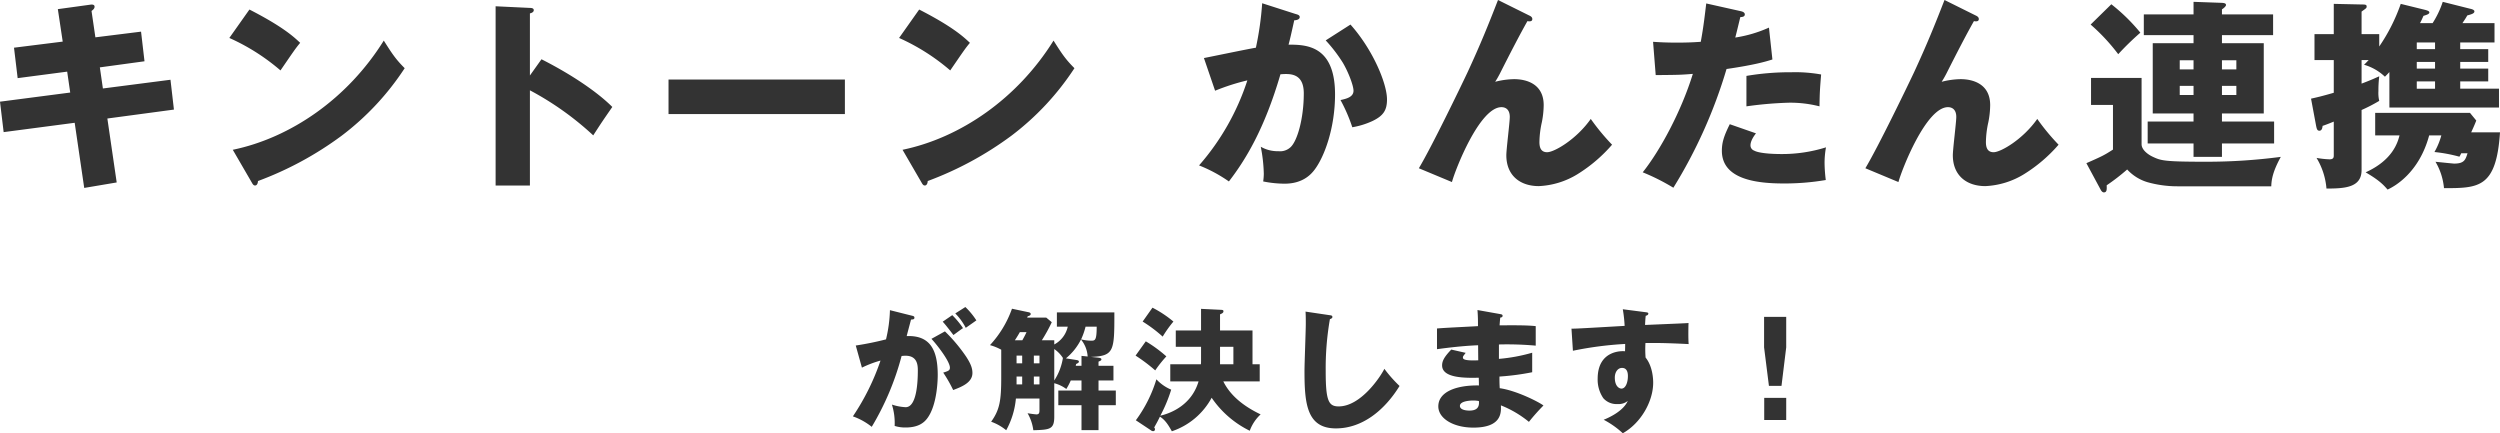
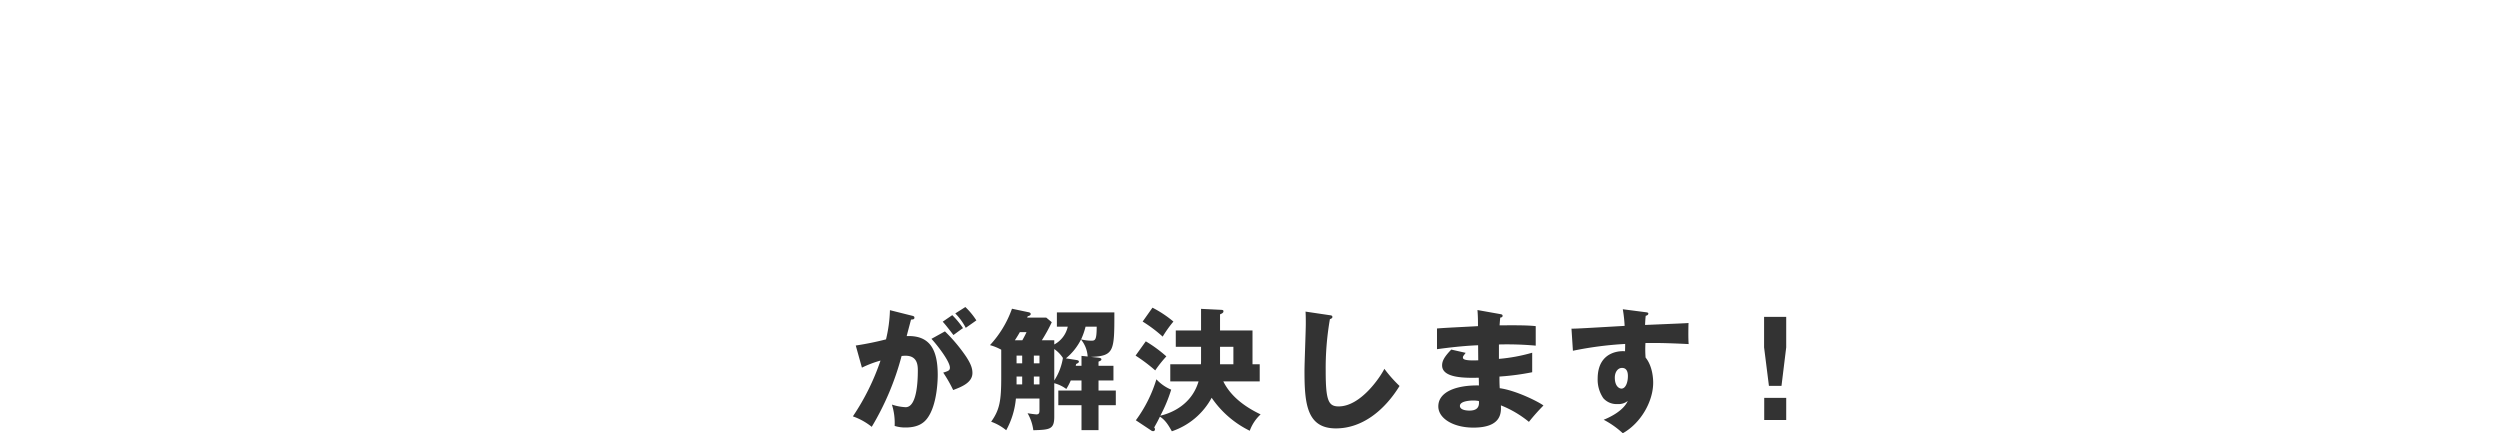
<svg xmlns="http://www.w3.org/2000/svg" width="763.716" height="132.351" viewBox="0 0 763.716 132.351">
  <g id="Group_126929" data-name="Group 126929" transform="translate(-299.041 -1895.928)">
-     <path id="Path_190406" data-name="Path 190406" d="M-361.8-40.362l-14.88,1.86,1.116,9.3,15.128-1.984.93,6.386-21.452,2.79,1.116,9.3,21.7-2.852,2.914,19.9,9.92-1.674-2.852-19.53,20.336-2.728-1.054-9.114-20.646,2.666-.93-6.448,13.64-1.86-1.054-9.052-13.95,1.736L-353-49.724c.5-.372.93-.744.93-1.3,0-.744-.868-.682-1.3-.62l-9.92,1.364Zm50.9-1.116a63.8,63.8,0,0,1,15.624,9.92c4.092-5.952,4.526-6.634,6.014-8.432-1.86-1.736-5.084-4.836-15.5-10.168Zm6.882,44.206c.372.682.62.868.992.868.558,0,.868-.682.868-1.364a103.073,103.073,0,0,0,25.544-13.826A82.044,82.044,0,0,0-257.331-32.24c-2.666-2.666-3.72-4.216-6.386-8.432-11.036,17.732-28.458,29.7-46.128,33.356Zm84.94-32.736V-48.98c.5-.124,1.178-.372,1.178-.992s-.744-.682-1.178-.682l-10.478-.5V3.6h10.478V-25.482a91.622,91.622,0,0,1,19.344,13.764c2.728-4.216,3.038-4.65,5.828-8.68-4.588-4.588-12.462-9.92-21.638-14.57Zm42.346,1.24v10.54h53.878v-10.54Zm70.432-12.71a63.8,63.8,0,0,1,15.624,9.92c4.092-5.952,4.526-6.634,6.014-8.432-1.86-1.736-5.084-4.836-15.5-10.168Zm6.882,44.206c.372.682.62.868.992.868.558,0,.868-.682.868-1.364A103.074,103.074,0,0,0-72.013-11.594,82.044,82.044,0,0,0-52.731-32.24c-2.666-2.666-3.72-4.216-6.386-8.432-11.036,17.732-28.458,29.7-46.128,33.356ZM4.619-52.08A94.913,94.913,0,0,1,2.7-38.5C.4-38.13-10.633-35.836-13.175-35.34l3.41,9.982A66.105,66.105,0,0,1,.093-28.52,74.174,74.174,0,0,1-14.663-2.542a43.856,43.856,0,0,1,9.114,4.9C-.527-4.154,5.3-13.578,10.2-30.38c2.666-.186,7.13-.558,7.13,5.828,0,7.688-1.984,14.632-4.092,16.492A4.683,4.683,0,0,1,9.579-6.882,10.323,10.323,0,0,1,4.185-8.246,47.048,47.048,0,0,1,5.115.062a18.966,18.966,0,0,1-.186,2.294,33.3,33.3,0,0,0,6.572.682c5.58,0,8.122-2.914,9.176-4.34,2.976-3.968,6.2-12.71,6.2-22.94,0-15-8.866-15.19-14.2-15.19.434-1.612.806-3.224,1.736-7.44.372,0,1.674-.124,1.674-.992,0-.558-.558-.744-1.24-.93ZM24.025-40.734a45.506,45.506,0,0,1,5.27,6.882c1.674,2.852,3.224,6.944,3.224,8.494,0,1.984-2.294,2.48-3.968,2.852a49.835,49.835,0,0,1,3.6,8.308,24.111,24.111,0,0,0,6.2-1.922c3.348-1.612,4.4-3.348,4.4-6.572,0-4.9-4.34-15.252-11.16-22.878ZM76.663-53.072c-2.914,7.5-5.394,13.64-9.3,22.072C65.441-26.908,56.451-8.308,52.483-1.674L62.589,2.542c.992-3.72,8.432-22.878,15.128-22.878,1.3,0,2.542.744,2.542,2.976,0,1.674-1.054,9.858-1.054,11.718,0,6.138,4.154,9.424,9.92,9.424A24.59,24.59,0,0,0,100.967.124a45.964,45.964,0,0,0,10.54-8.99A66.639,66.639,0,0,1,105-16.74c-4.4,6.262-11.16,10.168-13.33,10.168-1.922,0-2.356-1.488-2.356-3.1a29.338,29.338,0,0,1,.744-6.076,27.925,27.925,0,0,0,.558-5.208c0-6.448-5.208-7.936-9.052-7.936a24.619,24.619,0,0,0-5.766.806c.5-.806.744-1.178,1.364-2.356,3.286-6.51,6.2-12.152,8.494-16.182.558.124,1.488.186,1.488-.62,0-.558-.434-.868-.992-1.116Zm63.612,1.054c-.372,3.038-.806,7.068-1.674,11.718-2.728.186-4.588.248-7.378.248-3.162,0-5.332-.124-7.192-.248l.806,10.168c6.82-.062,7.564-.062,11.346-.372-3.6,11.656-10.106,23.56-15.314,30.07a64.489,64.489,0,0,1,9.362,4.712,149.7,149.7,0,0,0,16.244-36.27c8.556-1.24,12.09-2.294,14.012-2.914l-1.054-9.734A39.452,39.452,0,0,1,149.141-41.6c.248-.868,1.3-5.27,1.55-6.262.5,0,1.364-.062,1.364-.806,0-.62-.682-.868-1.24-.992Zm7.192,36.89c-1.86,3.72-2.418,5.7-2.418,8.122,0,8.8,10.788,9.982,18.91,9.982a75.191,75.191,0,0,0,12.834-1.054,44.573,44.573,0,0,1-.372-5.146,26.841,26.841,0,0,1,.434-4.836,44.8,44.8,0,0,1-13.64,2.046c-3.41,0-7.006-.31-8.308-1.054a1.678,1.678,0,0,1-1.116-1.612c0-.5.124-1.674,1.674-3.658Zm5.084-5.456a114.26,114.26,0,0,1,13.02-1.116,36.035,36.035,0,0,1,9.3,1.116c.062-4.154.124-5.146.5-9.734A44.372,44.372,0,0,0,166.253-31a79.4,79.4,0,0,0-13.7,1.116Zm60.512-32.488c-2.914,7.5-5.394,13.64-9.3,22.072-1.922,4.092-10.912,22.692-14.88,29.326l10.106,4.216c.992-3.72,8.432-22.878,15.128-22.878,1.3,0,2.542.744,2.542,2.976,0,1.674-1.054,9.858-1.054,11.718,0,6.138,4.154,9.424,9.92,9.424A24.59,24.59,0,0,0,237.367.124a45.964,45.964,0,0,0,10.54-8.99,66.64,66.64,0,0,1-6.51-7.874c-4.4,6.262-11.16,10.168-13.33,10.168-1.922,0-2.356-1.488-2.356-3.1a29.337,29.337,0,0,1,.744-6.076,27.925,27.925,0,0,0,.558-5.208c0-6.448-5.208-7.936-9.052-7.936a24.619,24.619,0,0,0-5.766.806c.5-.806.744-1.178,1.364-2.356,3.286-6.51,6.2-12.152,8.494-16.182.558.124,1.488.186,1.488-.62,0-.558-.434-.868-.992-1.116Zm76.074,4.4h-15.19v6.324h15.19v2.48H276.675v21.452h12.462v2.48H275.125v6.7h14.012v4.092h8.68V-9.238h15.934v-6.7H297.817v-2.48h12.772V-39.866H297.817v-2.48h15.624V-48.67H297.817v-1.55c.62-.372,1.24-.992,1.24-1.3,0-.434-.31-.62-1.24-.682l-8.68-.31Zm8.68,14.012h4.4v2.79h-4.4Zm-8.68,2.79h-4.216v-2.79h4.216Zm8.68,5.022h4.4v2.79h-4.4Zm-8.68,2.79h-4.216v-2.79h4.216ZM257.7-45.57a59.227,59.227,0,0,1,8.432,9.052,84.82,84.82,0,0,1,6.758-6.572,56.135,56.135,0,0,0-8.866-8.68Zm.124,16.306v8.246h6.7v13.64c-2.79,1.8-3.348,2.046-8.122,4.154l4.34,8.06c.372.744.806.868.992.868.93,0,.93-.868.868-2.17A62.565,62.565,0,0,0,268.863-1.3,13.728,13.728,0,0,0,275.125,2.6a33.588,33.588,0,0,0,9.052,1.24h28.706c.062-2.108.5-4.588,2.914-8.99a173.713,173.713,0,0,1-22.754,1.488c-13.206,0-13.888-.372-16.43-1.55-1.674-.806-3.348-2.232-3.348-3.782V-29.264Zm112.778-8.8v-2.046h10.478V-46h-9.8c.744-1.116.992-1.488,1.488-2.356,1.364-.372,2.17-.62,2.17-1.24,0-.434-.682-.682-1.3-.806l-8.37-2.108a28.816,28.816,0,0,1-3.1,6.51h-3.844c.31-.62.434-.806,1.054-2.232,1.054-.31,1.8-.558,1.8-1.054,0-.434-.806-.62-1.178-.744l-7.564-1.86a54.994,54.994,0,0,1-6.572,13.02v-3.782h-5.394v-6.882c1.364-.992,1.55-1.054,1.55-1.55,0-.558-.372-.62-1.55-.62l-8.494-.186v9.238h-5.89v7.936h5.89v9.982c-3.6,1.054-5.518,1.488-6.944,1.8l1.55,8.308c.186.868.31,1.488.992,1.488.806,0,.93-.93.992-1.488.5-.124,2.852-1.054,3.41-1.3V-5.7c0,.62,0,1.3-1.3,1.3a27.748,27.748,0,0,1-3.968-.434,21.411,21.411,0,0,1,3.038,9.362c5.642,0,10.726-.31,10.726-5.642V-19.468a49,49,0,0,0,5.394-2.79,10.5,10.5,0,0,1-.248-2.976,35.841,35.841,0,0,1,.248-4.526c-1.178.5-2.108.992-5.394,2.232V-34.72h2.17c-.682.682-.868.93-1.426,1.426a15.37,15.37,0,0,1,6.386,3.658c.558-.558.744-.744,1.364-1.426v10.85h33.48v-5.766H370.605V-28.21h8.556v-3.906h-8.556v-2.046h8.556v-3.906Zm-13.268,5.952v-2.046h5.58v2.046Zm5.58,3.906v2.232h-5.58V-28.21Zm-5.58-9.858v-2.046h5.58v2.046Zm-5.27,26.35c-.558,2.17-2.108,7.564-10.354,11.284,3.906,2.294,5.27,3.6,6.7,5.27,2.046-.93,9.61-5.022,12.71-16.554h3.72a21.638,21.638,0,0,1-2.108,5.084,46.19,46.19,0,0,1,7.626,1.426,9.692,9.692,0,0,0,.558-1.054h1.922c-.62,1.984-.992,3.162-4.092,3.162-.31,0-5.084-.5-5.7-.558a19.2,19.2,0,0,1,2.6,8.06c10.6,0,16-.062,17.112-17.05h-8.8c.434-.992.868-1.86,1.55-3.6L373.581-18.6H344.627v6.882Z" transform="translate(680 1949)" fill="#333" />
    <path id="Path_190407" data-name="Path 190407" d="M-138.44-33.56a42.5,42.5,0,0,1-1.2,8.92,91.7,91.7,0,0,1-9.24,1.88L-147-16a31.864,31.864,0,0,1,5.68-2.16,71.286,71.286,0,0,1-8.44,17.04A19.706,19.706,0,0,1-144,2.08a83.158,83.158,0,0,0,9.12-21.64c.4-.04.8-.08,1.2-.08,3.64,0,3.76,2.92,3.76,4.52,0,4-.44,11.2-3.72,11.2a15.635,15.635,0,0,1-4.2-.8A18.764,18.764,0,0,1-137,1.8a10.41,10.41,0,0,0,3.4.48c3.88,0,5.56-1.52,6.44-2.64,3.32-4.2,3.32-12.76,3.32-13.4,0-7.76-2.4-12.16-9.48-11.88.2-.88,1.12-4.24,1.32-5.04.52-.04,1.04-.04,1.04-.56,0-.44-.24-.52-.96-.68Zm16.12,3.52c.88.92,2.88,3.56,3.28,4.08,1.8-1.32,2-1.48,2.92-2.12a25.994,25.994,0,0,0-3.28-3.96Zm-3.44,5.24c1.72,1.84,5.64,6.88,5.64,8.8,0,.88-.52,1.04-2.04,1.52a42.91,42.91,0,0,1,3.04,5.32c2.4-.92,5.88-2.2,5.88-5.2,0-1.4-.44-2.72-1.92-5a49.519,49.519,0,0,0-6.48-7.72Zm7.28-7.76a17.828,17.828,0,0,1,3.2,4.4c.92-.64,2.36-1.64,3.24-2.28a22.246,22.246,0,0,0-3.36-4.08Zm34.36,4.04a8.141,8.141,0,0,1-4.12,5.44v-1.28h-3.8A48.772,48.772,0,0,0-89-29.88l-1.68-1.4h-5.84c.04-.12.08-.2.16-.4.6-.2.92-.32.92-.72s-.52-.52-.8-.56L-101.16-34a32.088,32.088,0,0,1-6.72,11.12,16.013,16.013,0,0,1,3.44,1.4v8.4c0,7.08-.44,9.92-3.08,13.6a15.347,15.347,0,0,1,4.6,2.6,24.69,24.69,0,0,0,2.96-9.68h7.2v3.48c0,.76-.04,1.36-.92,1.36-.32,0-2.16-.24-2.72-.36a13.713,13.713,0,0,1,1.76,5.2c4.96-.16,6.4-.2,6.4-4.12V-11.24a10.6,10.6,0,0,1,3.68,1.76,19.761,19.761,0,0,0,1.36-2.6h3.28V-9H-87v4.48h7.08v7.6h5.2v-7.6h5.28V-9h-5.28v-3.08h4.56v-4.48h-4.56v-1.28c.48-.2.88-.36.88-.68,0-.44-.64-.48-1.24-.56l-1.96-.2c7.16-.28,7.16-1.84,7.16-13.6H-87.44v4.36Zm-1.48,9.56a17.551,17.551,0,0,1-2.64,6.88v-9.6A9.672,9.672,0,0,1-85.6-18.96Zm-7.16-.72v2.36h-1.72v-2.36Zm0,8.8h-1.72v-2.4h1.72Zm-5.28-8.8v2.36h-1.72v-2.36Zm-1.72,6.4h1.72v2.4h-1.72Zm19.84-6.32v3.04h-1.76c.04-.2.08-.36.12-.56.76-.32.84-.52.84-.72,0-.4-.48-.44-.88-.52l-3.08-.48a17.505,17.505,0,0,0,4.6-5.76,9.045,9.045,0,0,1,2.04,5.2Zm-20.36-4.76c.56-.84,1-1.56,1.52-2.48h2.04c-.44.96-.72,1.48-1.28,2.48Zm25-4.16c0,4.28-.52,4.28-1.72,4.28a12.933,12.933,0,0,1-3.04-.4,21.606,21.606,0,0,0,1.36-3.88ZM-44.16-11.8c-2.12,7.2-8.4,9.72-11.68,10.48a44.865,44.865,0,0,0,3.32-7.96,12.944,12.944,0,0,1-4.52-3.16A41.117,41.117,0,0,1-63.32.08l4.64,3.08a.985.985,0,0,0,.64.24.532.532,0,0,0,.56-.6.713.713,0,0,0-.24-.52c.84-1.48,1.2-2.16,1.76-3.32,1.4.92,2.32,2.08,3.64,4.48A21.663,21.663,0,0,0-40.16-6.8,30.161,30.161,0,0,0-28.52,3.28a12.617,12.617,0,0,1,3.32-5c-4.6-2.2-9.08-5.36-11.4-10.08h11.12v-5.24h-2.2V-27.36H-37.6v-4.92c.64-.28,1.04-.48,1.04-.92s-.24-.44-1.04-.48l-5.8-.28v6.6h-7.72v5h7.72v3.6c0,1,0,1.2-.04,1.72H-52.8v5.24Zm6.56-5.24v-5.32h4.08v5.32ZM-61.24-30.08a42.323,42.323,0,0,1,6.12,4.6,35.771,35.771,0,0,1,3.28-4.6,34.181,34.181,0,0,0-6.4-4.24Zm-2.16,10.4a50.136,50.136,0,0,1,6,4.52A37.126,37.126,0,0,1-54-19.44a40.651,40.651,0,0,0-6.28-4.6Zm51.92-13.44c.08,1.16.08,2.52.08,3.68,0,2.04-.4,12.16-.4,14.48,0,10,.72,17.52,9.6,17.52C5.88,2.56,12.68-3,17.24-10.4a41.185,41.185,0,0,1-4.64-5.24C11.52-13.4,5.48-4.16-1.36-4.16c-3.08,0-3.96-1.68-3.96-10.76A87.714,87.714,0,0,1-4.04-30.8c.48-.2.76-.32.76-.68,0-.44-.32-.48-.92-.56Zm52.52-.48c.16,1.84.16,3.4.16,4.92-1.8.12-10.56.52-12.52.72v6.32c3.32-.44,7.64-1,12.56-1.2,0,.64.04,3.88.04,4.6-4.68.2-4.68-.48-4.68-.92,0-.28.12-.4.84-1.36l-4.4-1c-2.08,2.16-2.8,3.44-2.8,4.84,0,3.96,7.24,3.84,11.2,3.76.04,1.44.04,1.44.04,2.36-6.68-.12-12.4,1.84-12.4,6.4,0,3.64,4.52,6.48,10.72,6.48,8.76,0,8.48-4.72,8.4-6.8A32.244,32.244,0,0,1,56.76.56a63.94,63.94,0,0,1,4.44-5c-1.48-1.12-8.36-4.6-13.36-5.28-.08-1.68-.08-1.84-.08-3.56a76.007,76.007,0,0,0,10-1.32v-5.96A52.506,52.506,0,0,1,47.6-18.68v-4.4a97.019,97.019,0,0,1,11.24.36v-5.96c-3-.36-9.2-.24-11.04-.24.04-.44.04-.8.2-2.36.28-.04.72-.12.72-.56,0-.4-.36-.44-.72-.52Zm.44,27.8c.24,2.2-.96,2.92-2.92,2.92-.68,0-2.88-.12-2.88-1.44,0-1.64,3.84-1.64,4.04-1.64A8.759,8.759,0,0,1,41.48-5.8ZM85.44-33.84A42.214,42.214,0,0,1,86-28.76c-13.8.8-15.32.88-16.24.84l.44,6.76a108.489,108.489,0,0,1,15.96-2.08c0,.6,0,.96-.04,2.24-.84-.12-8.36-.4-8.36,8.4a10.041,10.041,0,0,0,1.72,5.92,5.348,5.348,0,0,0,4.32,1.8,4.476,4.476,0,0,0,3.16-.96C85.52-2.56,80.8-.56,79.6-.08a26.784,26.784,0,0,1,5.84,4.12C91,.92,94.72-5.72,94.72-11.4c0-.56,0-4.84-2.32-7.68a32.517,32.517,0,0,1-.04-4.44c2.92-.04,5.96-.04,13.2.32-.16-1.64-.08-5.6-.04-6.44-.76.08-2,.12-13.28.6.08-1.6.12-2.08.2-2.8.32-.08.8-.24.8-.68,0-.32-.36-.36-1-.44ZM85.2-15.92c1.6,0,1.8,1.56,1.8,2.48,0,2-.72,3.84-1.96,3.84-.72,0-2.04-.72-2.04-3.36C83-14.6,83.88-15.92,85.2-15.92ZM128.64,0h6.72V-6.76h-6.72Zm-.04-31.52v9.32l1.48,11.76h3.84l1.44-11.76v-9.32Z" transform="translate(709.345 2024.239)" fill="#333" />
  </g>
</svg>